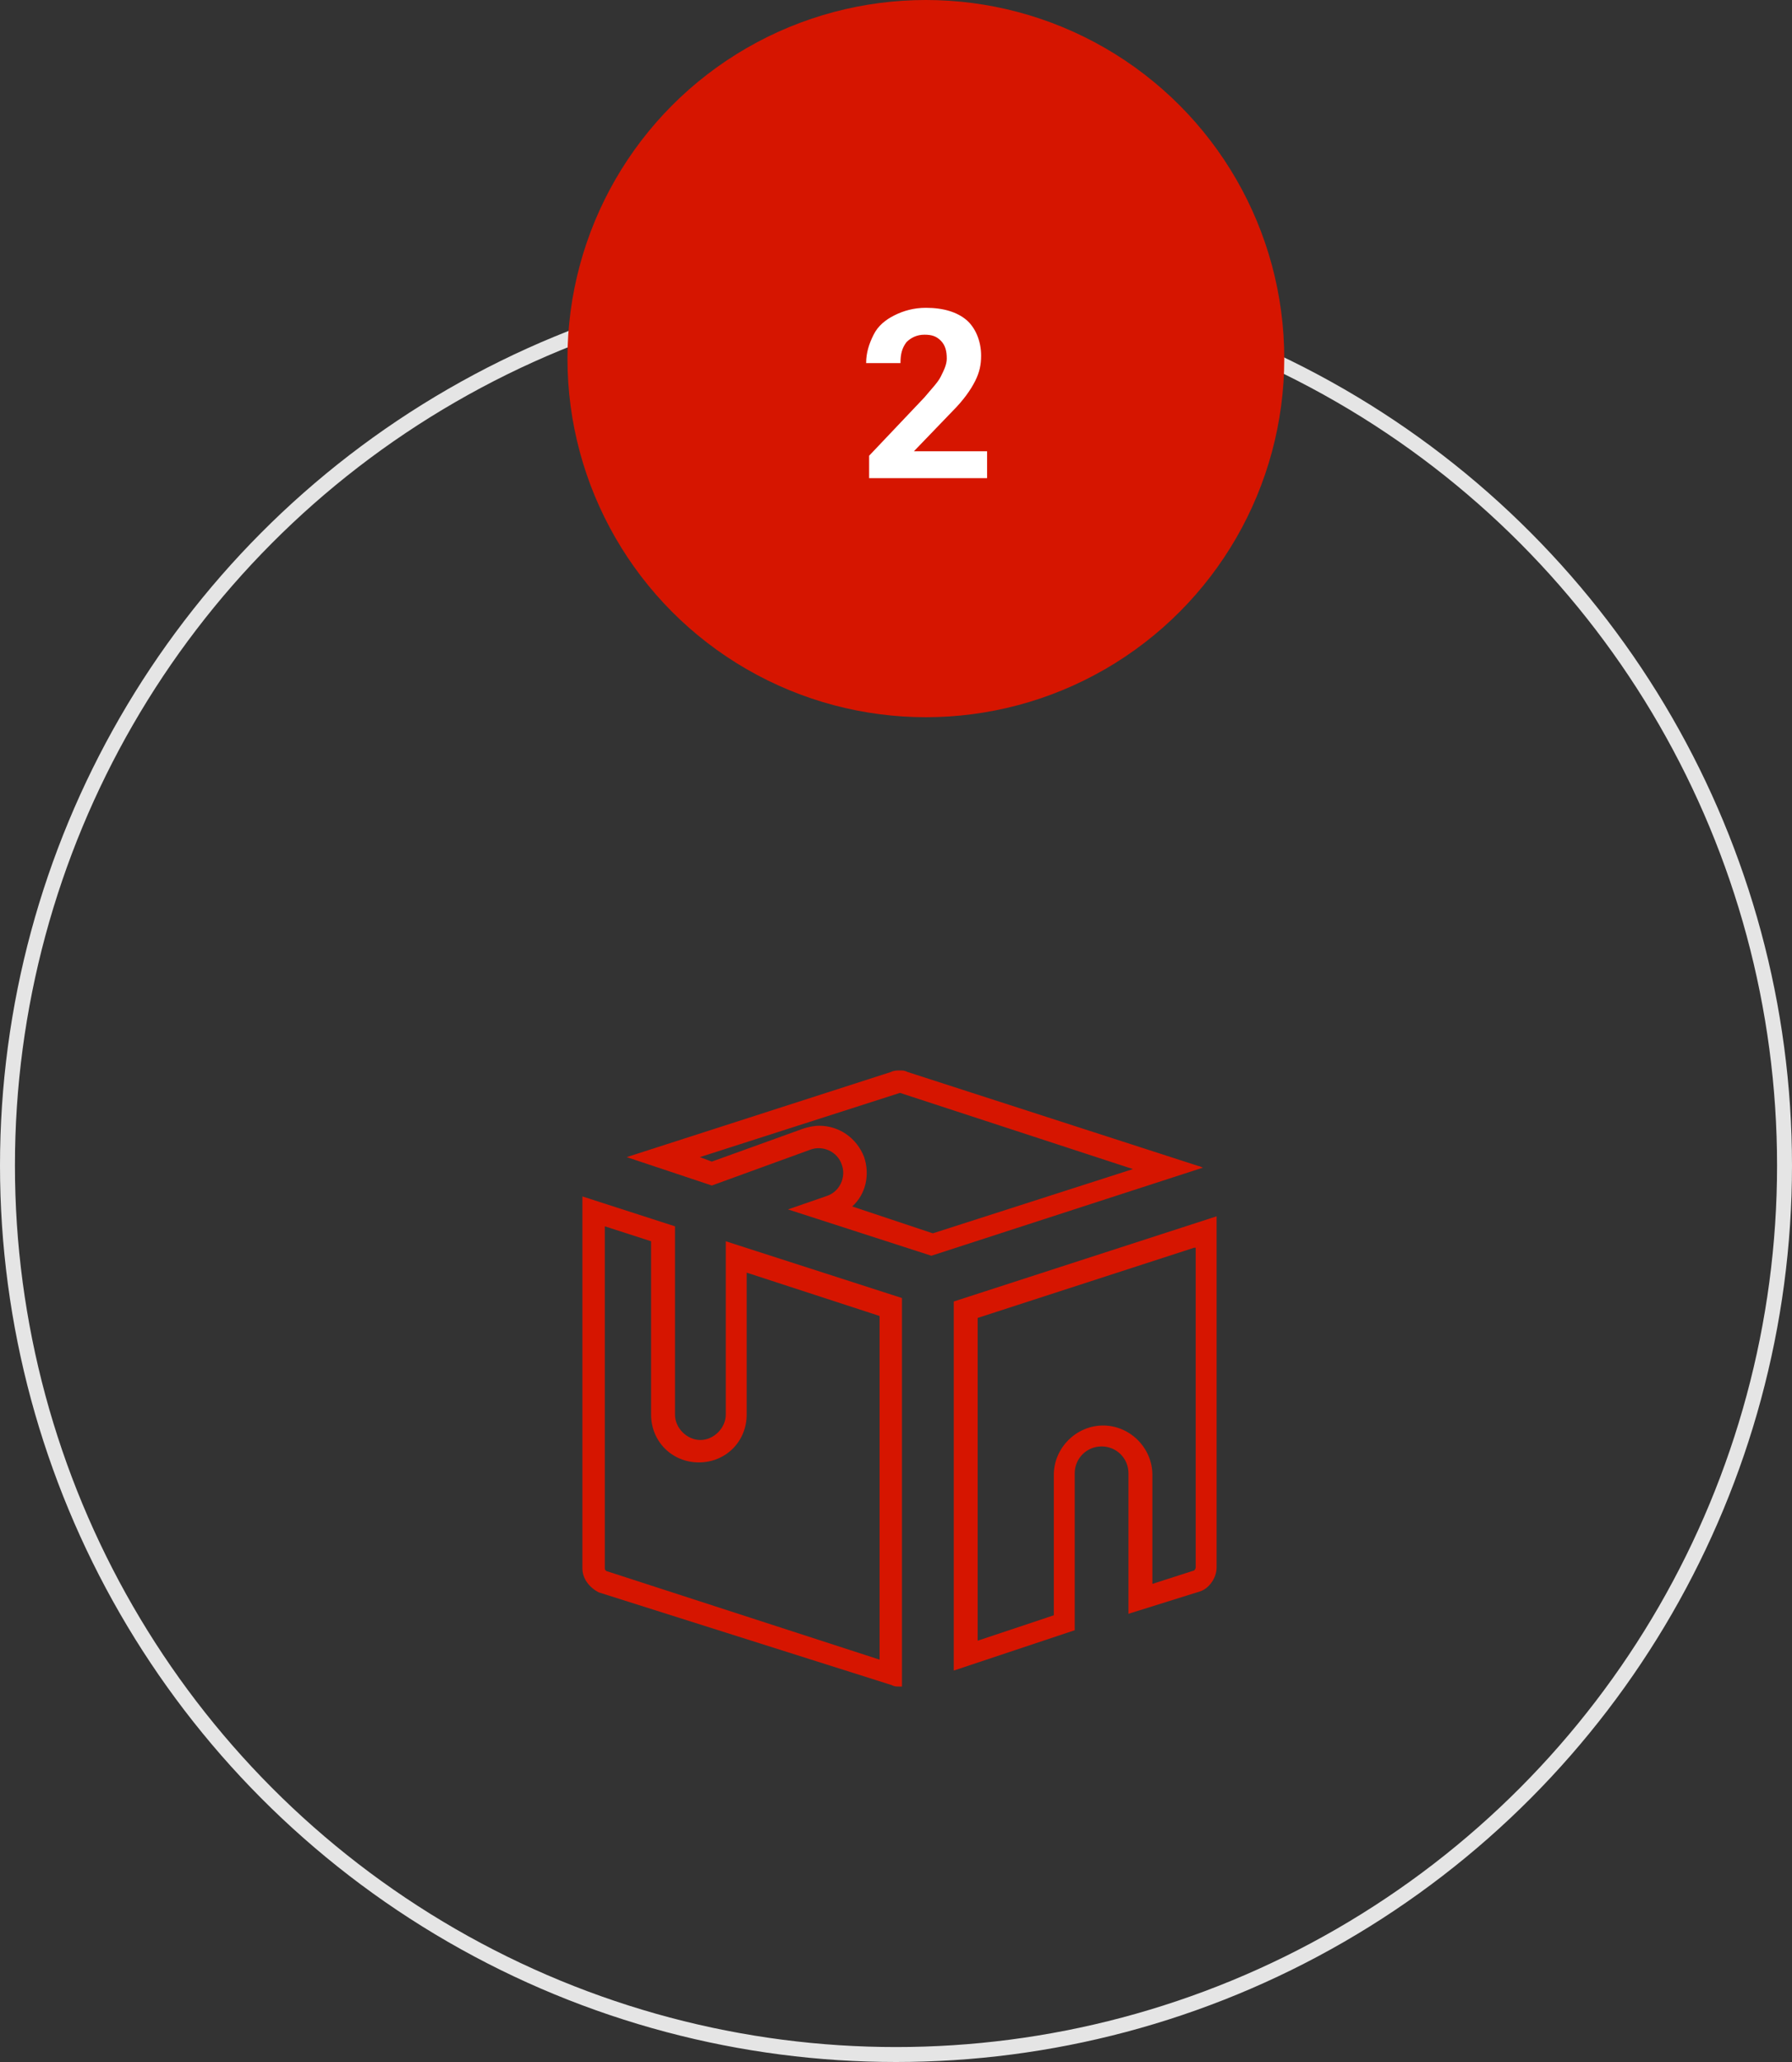
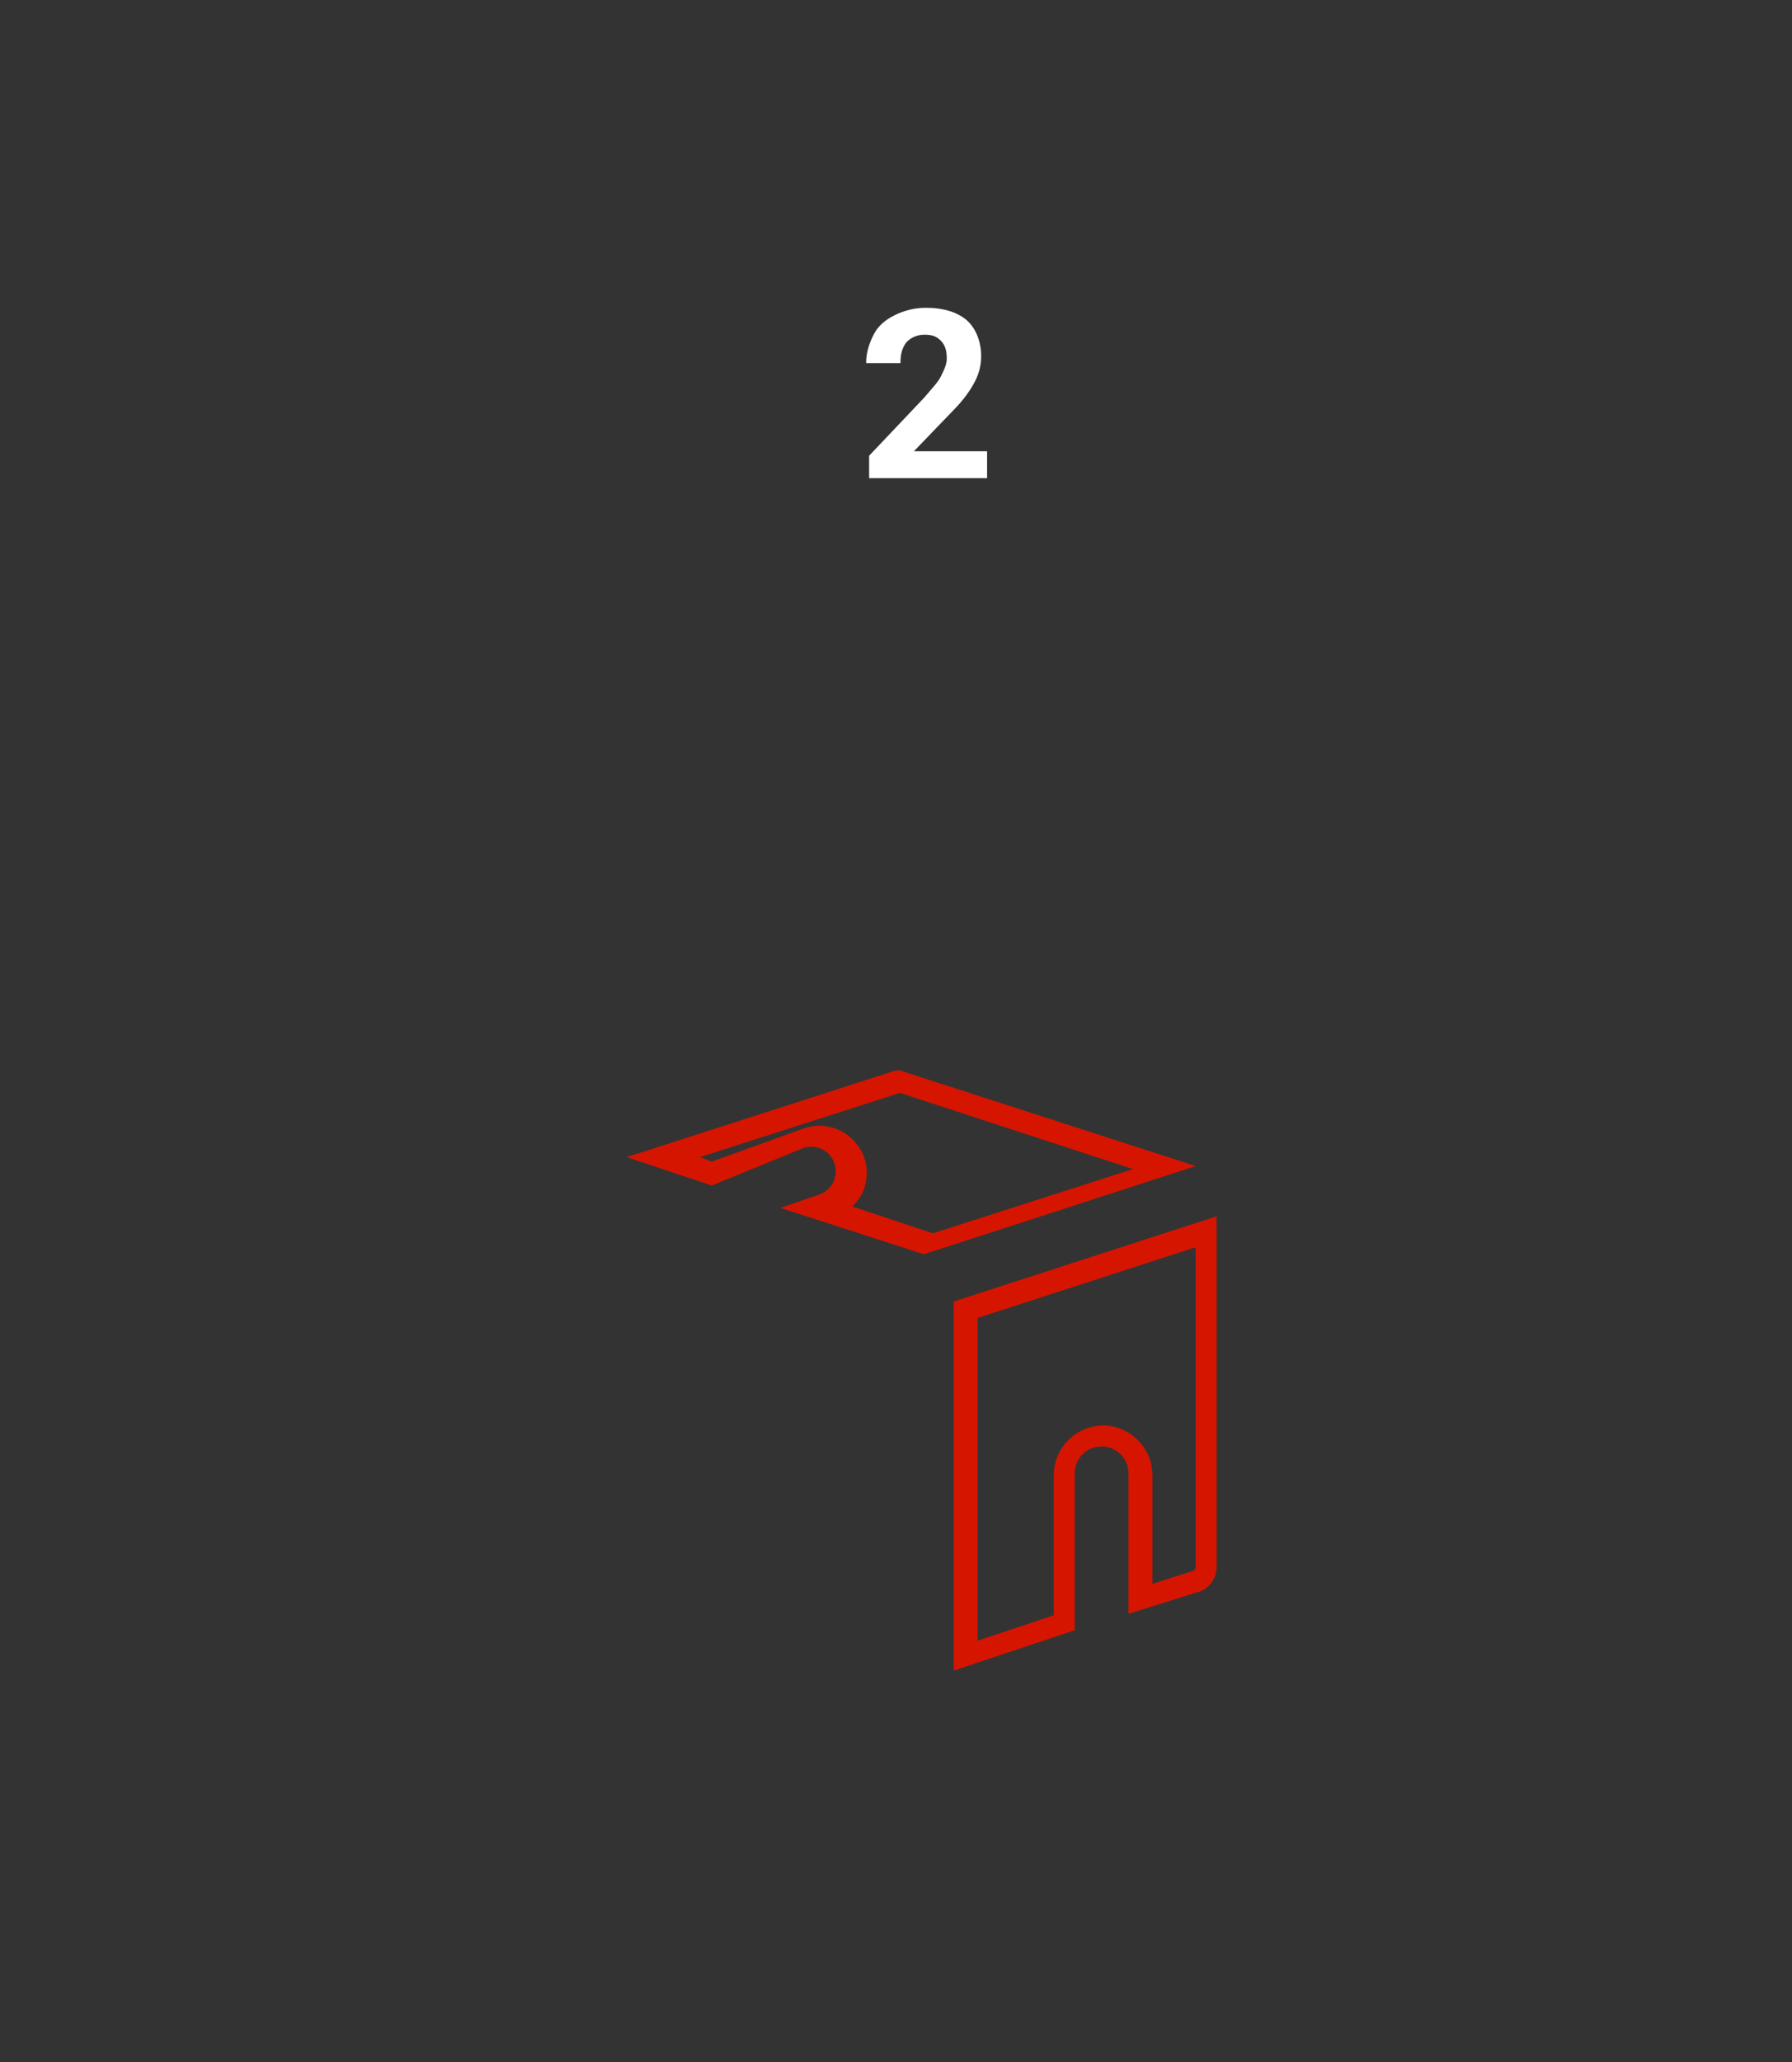
<svg xmlns="http://www.w3.org/2000/svg" version="1.1" id="Capa_1" x="0px" y="0px" viewBox="0 0 120 138" style="enable-background:new 0 0 120 138;" xml:space="preserve">
  <rect x="0" y="0" width="120" height="138" fill="#333333" stroke="none" />
  <style type="text/css">
	.st0{fill:none;}
	.st1{fill:none;stroke:#E5E5E5;}
	.st2{fill:#D61500;}
	.st3{enable-background:new    ;}
	.st4{fill:#FFFFFF;}
</style>
  <g id="Grupo_485" transform="translate(-6390 1364)">
    <g id="Elipse_4" transform="translate(6390 -1346)">
      <circle class="st0" cx="60" cy="60" r="60" />
-       <circle class="st1" cx="60" cy="60" r="59.5" />
    </g>
    <g id="Subtract" transform="translate(6430.567 -1292.359)">
-       <path class="st0" d="M20.2,0.1l19.5,6.3c0.1,0,0.2,0.1,0.3,0.1l-18.2,5.9l-9.6-3.1l2.6-0.9c0.9-0.3,1.3-1.3,1-2.1    c-0.3-0.8-1.2-1.3-2.1-1L7.1,7.7L1.4,5.8l17.7-5.7C19.5,0,19.8,0,20.2,0.1z" />
-       <path class="st2" d="M19.7,1.5C19.6,1.5,19.6,1.5,19.7,1.5L19.7,1.5L6.3,5.8l0.8,0.3l6.1-2.2c0.3-0.1,0.7-0.2,1.1-0.2    c1.3,0,2.5,0.8,3,2.1c0.4,1.2,0.1,2.5-0.8,3.3l5.4,1.8l13.4-4.3L19.7,1.5 M19.7,0c0.2,0,0.3,0,0.5,0.1l0,0l19.5,6.3    c0.1,0,0.2,0.1,0.3,0.1l-18.2,5.9l-9.6-3.1l2.6-0.9c0.9-0.3,1.3-1.3,1-2.1c-0.3-0.9-1.3-1.3-2.1-1L7.1,7.7L1.4,5.8l17.7-5.7    C19.3,0,19.5,0,19.7,0z" />
+       <path class="st2" d="M19.7,1.5C19.6,1.5,19.6,1.5,19.7,1.5L19.7,1.5L6.3,5.8l0.8,0.3l6.1-2.2c0.3-0.1,0.7-0.2,1.1-0.2    c1.3,0,2.5,0.8,3,2.1c0.4,1.2,0.1,2.5-0.8,3.3l5.4,1.8l13.4-4.3L19.7,1.5 M19.7,0l0,0l19.5,6.3    c0.1,0,0.2,0.1,0.3,0.1l-18.2,5.9l-9.6-3.1l2.6-0.9c0.9-0.3,1.3-1.3,1-2.1c-0.3-0.9-1.3-1.3-2.1-1L7.1,7.7L1.4,5.8l17.7-5.7    C19.3,0,19.5,0,19.7,0z" />
    </g>
    <g id="Subtract-2" transform="translate(6429 -1287.928)">
      <path class="st0" d="M6.2,6v12.6c0,0.9,0.8,1.7,1.7,1.6c0.9,0,1.6-0.7,1.6-1.6V7l11.8,3.8v26h-0.2c-0.2,0-0.4,0-0.5-0.1L1.1,30.5    C0.5,30.2,0,29.6,0,28.9V4L6.2,6z" />
-       <path class="st2" d="M1.5,6v22.9c0,0.1,0.1,0.2,0.2,0.2l18.2,5.9V12L11,9.1v9.5c0,1.8-1.4,3.2-3.2,3.2s-3.2-1.4-3.2-3.2V7L1.5,6     M0,4l6.2,2v12.6c0,0.9,0.8,1.7,1.7,1.7c0.9,0,1.7-0.8,1.7-1.7V7l11.8,3.8v26c0,0-0.1,0-0.2,0c-0.2,0-0.3,0-0.5-0.1L1.1,30.5    C0.5,30.2,0,29.6,0,28.9V4z" />
    </g>
    <g id="Subtract-3" transform="translate(6442.168 -1287.197)">
      <path class="st0" d="M11.7,10.3l17.5-5.7v23.5c0,0.7-0.5,1.4-1.1,1.6l-4.8,1.5v-9.4c0-1-0.8-1.8-1.8-1.8c-1,0-1.8,0.8-1.8,1.8    v10.5L11.7,35V10.3z" />
      <path class="st2" d="M27.8,6.7l-14.5,4.7l0,21.6l5.1-1.7v-9.4c0-1.8,1.5-3.3,3.3-3.3c1.8,0,3.3,1.5,3.3,3.3v7.3l2.8-0.9    c0,0,0.1-0.1,0.1-0.2V6.7 M29.3,4.6v23.5c0,0.7-0.5,1.4-1.1,1.6l-4.8,1.5v-9.4c0-1-0.8-1.8-1.8-1.8c-1,0-1.8,0.8-1.8,1.8v10.5    L11.7,35l0-24.7L29.3,4.6z" />
    </g>
    <g id="Grupo_259" transform="translate(5727 -2176)">
-       <circle id="Ellipse_16" class="st2" cx="725" cy="836" r="24" />
      <g class="st3">
        <path class="st4" d="M729,844h-7.8v-1.5l3.7-3.9c0.5-0.6,0.9-1,1.1-1.4s0.4-0.8,0.4-1.2c0-0.5-0.1-0.9-0.4-1.2     c-0.3-0.3-0.6-0.4-1.1-0.4c-0.5,0-0.9,0.2-1.2,0.5c-0.3,0.4-0.4,0.8-0.4,1.4H721c0-0.7,0.2-1.3,0.5-1.9c0.3-0.6,0.8-1,1.4-1.3     c0.6-0.3,1.3-0.5,2.1-0.5c1.2,0,2.1,0.3,2.7,0.8s1,1.4,1,2.4c0,0.6-0.1,1.1-0.4,1.7c-0.3,0.6-0.8,1.3-1.5,2l-2.6,2.7h4.9V844z" />
      </g>
    </g>
  </g>
</svg>